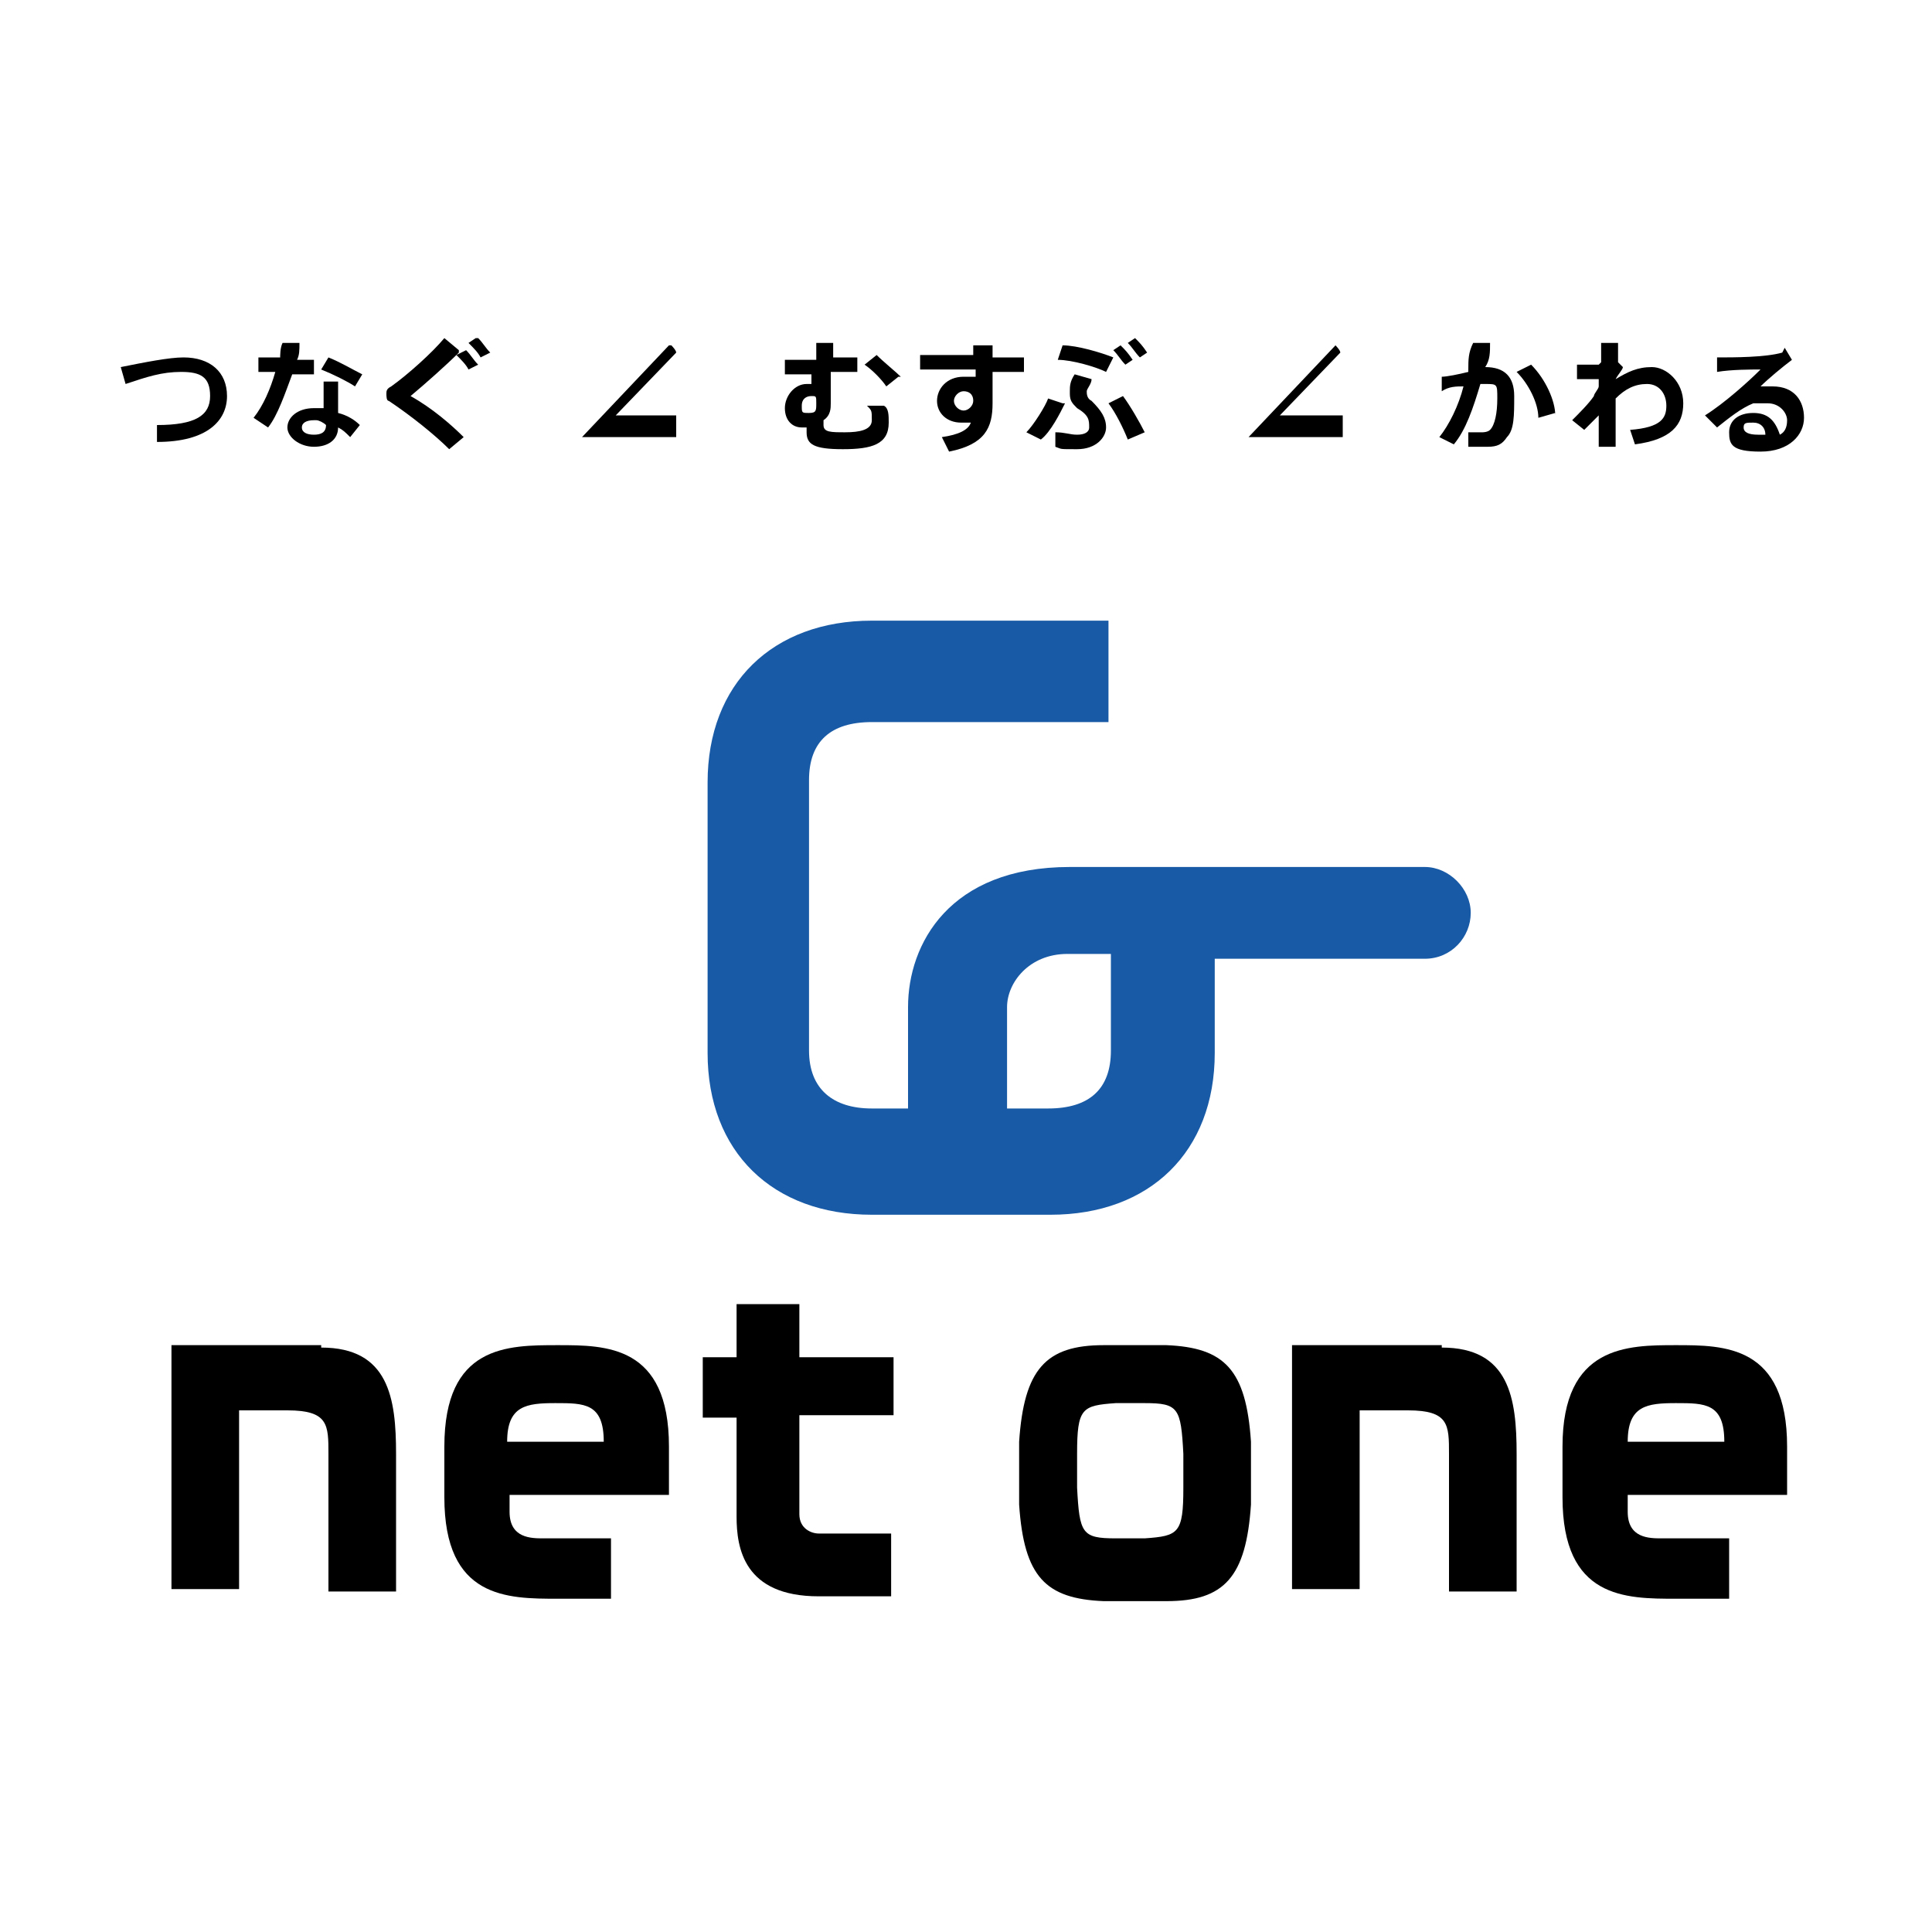
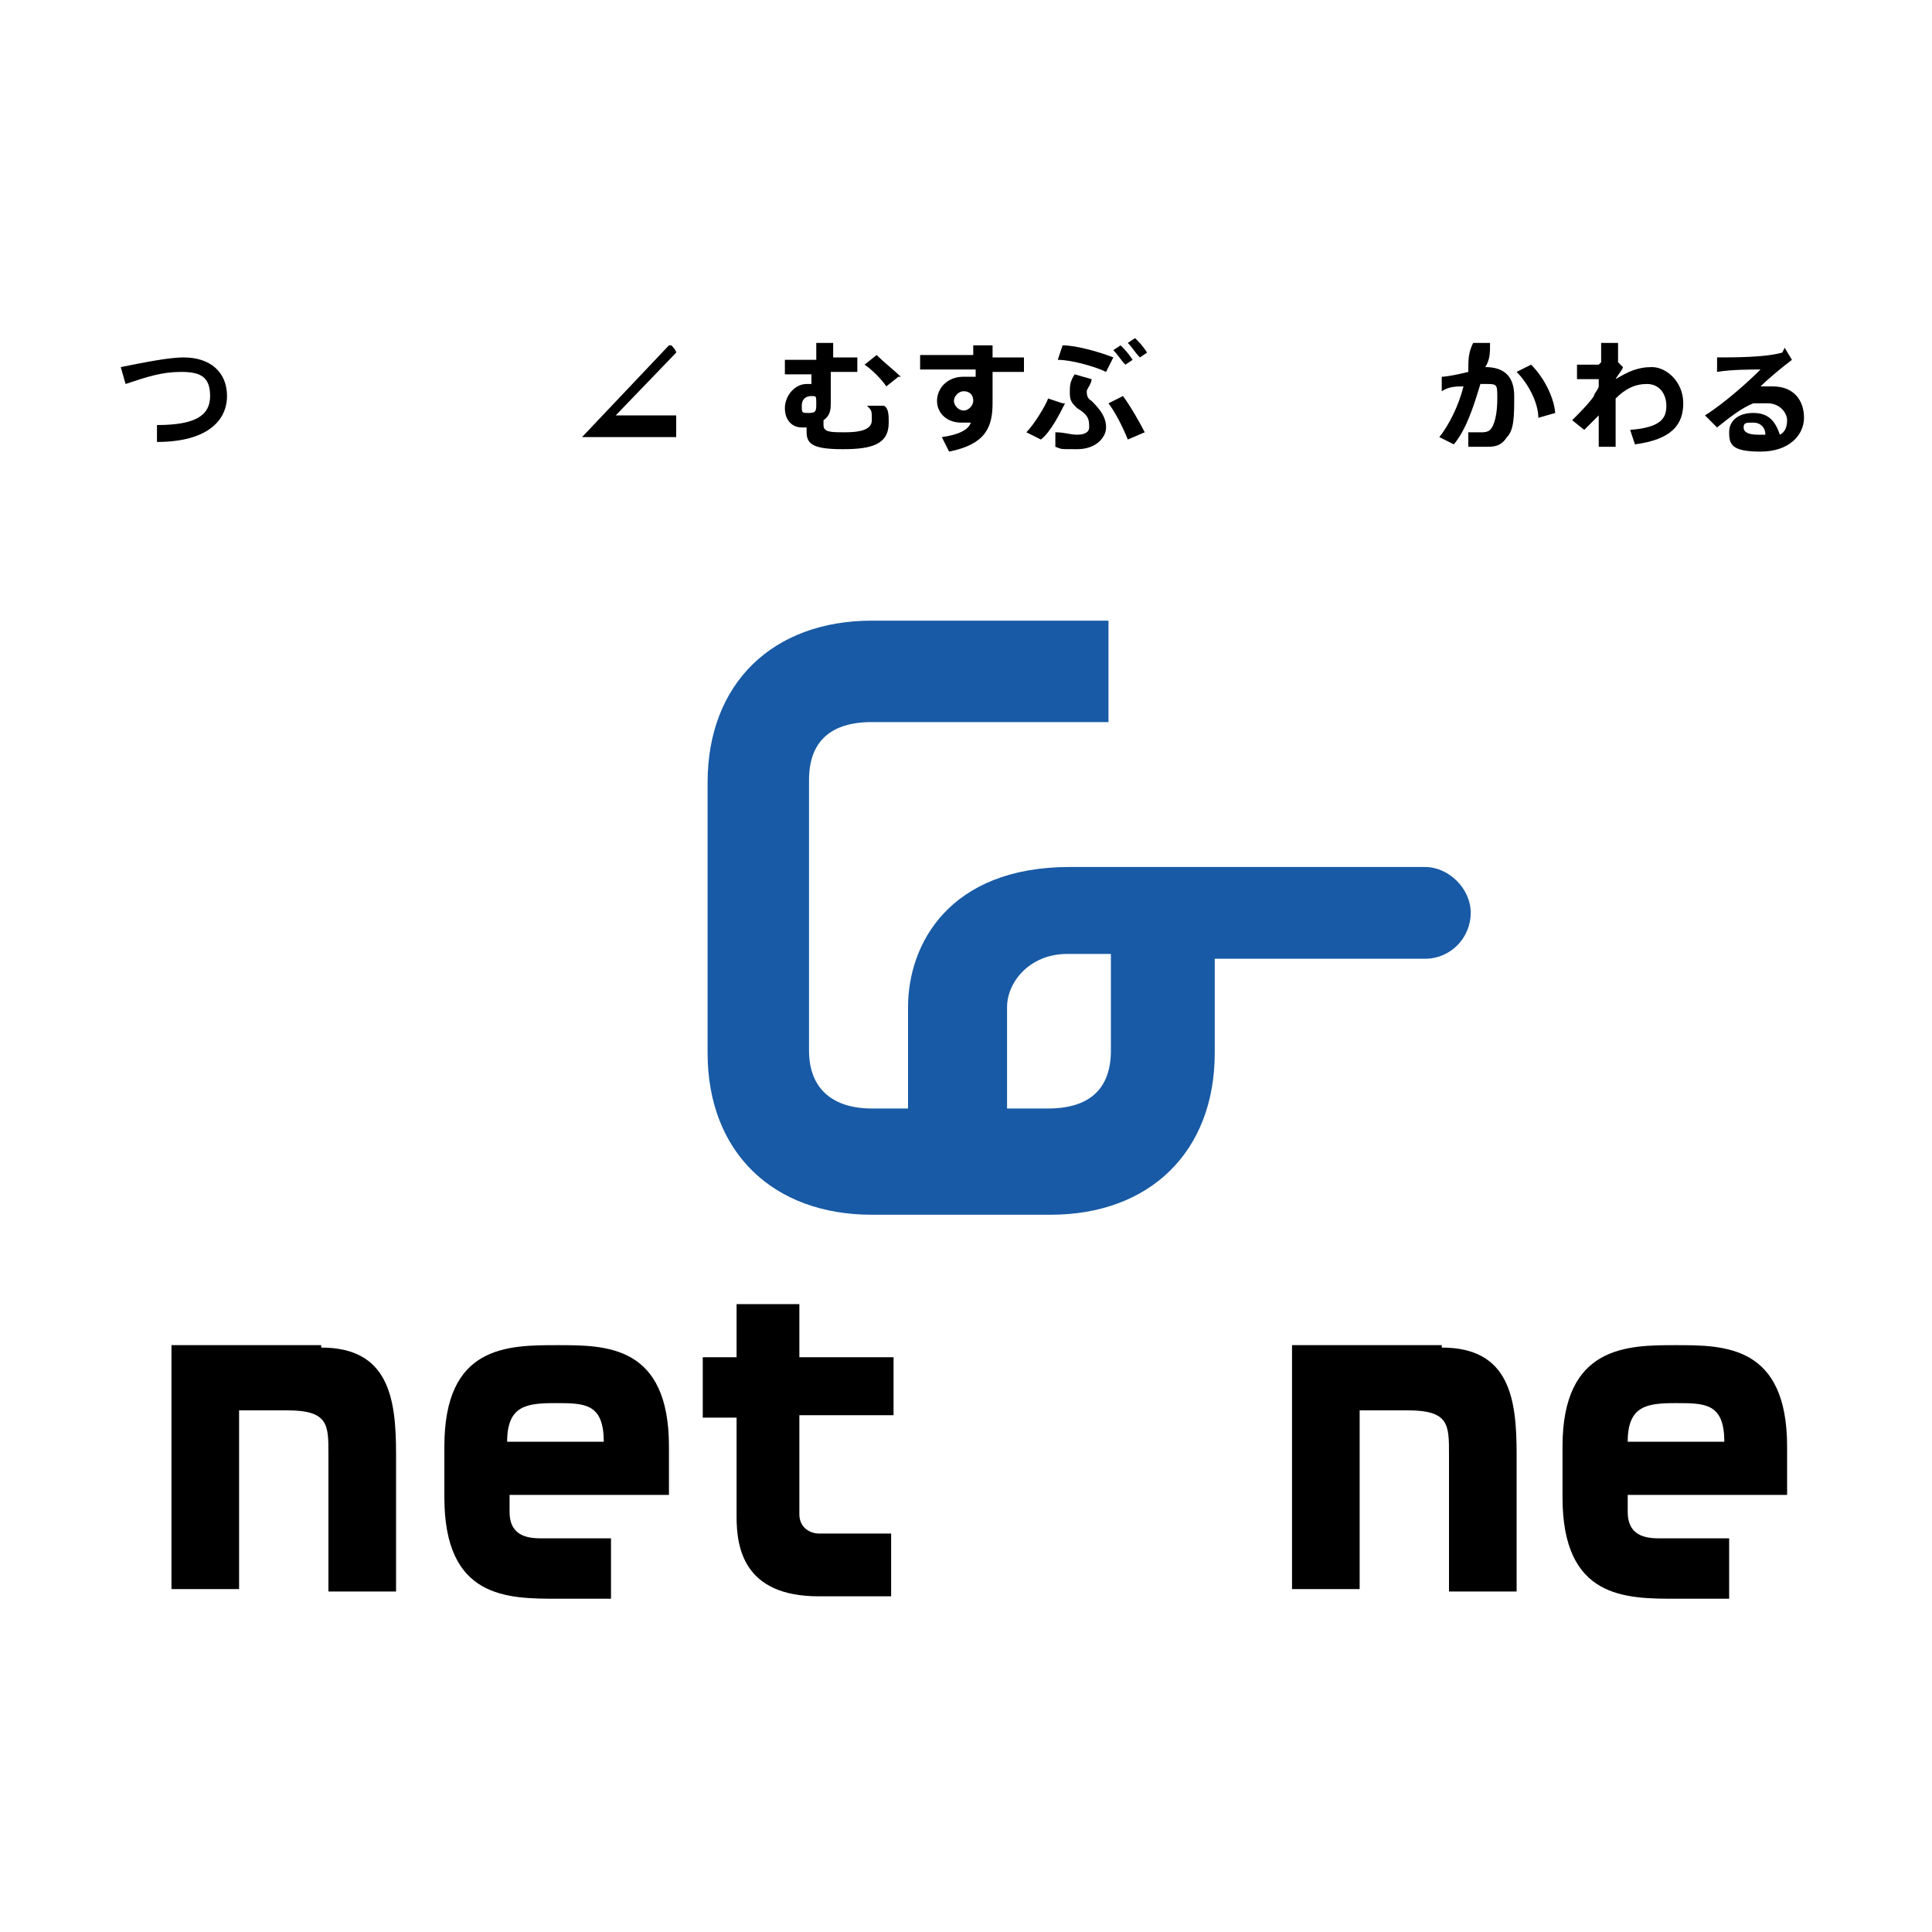
<svg xmlns="http://www.w3.org/2000/svg" version="1.1" viewBox="0 0 80 80">
  <defs>
    <style>
      .cls-1 {
        fill: #185aa5;
      }
    </style>
  </defs>
  <g>
    <g id="Layer_1">
      <g>
        <path d="M7.6,14.8c1.1,0,1.8.6,1.8,1.6s-.8,1.9-2.9,1.9v-.7c1.6,0,2.2-.4,2.2-1.2s-.4-1-1.2-1-1.4.2-2.3.5l-.2-.7c1-.2,2-.4,2.6-.4" />
-         <path d="M11.6,14.9c0-.2,0-.5.1-.7h.7c0,.3,0,.5-.1.7h.7v.6h-.9c-.3.8-.6,1.7-1,2.2l-.6-.4c.4-.5.7-1.2.9-1.9h-.7v-.6h.9ZM14,15.8v1.3c.4.1.7.3.9.5l-.4.5c-.2-.2-.3-.3-.5-.4,0,.5-.4.8-1,.8s-1.1-.4-1.1-.8.4-.8,1.1-.8.3,0,.4,0v-1.1h.7,0ZM13,17.4c-.3,0-.5.1-.5.3s.2.3.5.3.5-.1.5-.4h0c-.1-.1-.3-.2-.4-.2M14.7,16c-.3-.2-.9-.5-1.4-.7l.3-.5c.5.2,1,.5,1.4.7l-.3.5Z" />
-         <path d="M19,14.6c-.5.5-1.4,1.3-2,1.8h0c.9.5,1.7,1.2,2.2,1.7l-.6.5c-.6-.6-1.6-1.4-2.5-2-.1,0-.1-.2-.1-.3s0-.2.2-.3c.7-.5,1.7-1.4,2.2-2l.6.5h0ZM19.3,14.5c.2.2.3.4.5.6l-.4.2c-.1-.2-.3-.4-.5-.6l.4-.2ZM19.8,14c.2.2.3.4.5.6l-.4.2c-.1-.2-.3-.4-.5-.6l.3-.2h.1Z" />
        <path d="M33.8,14.8v-.6h.7v.6h1v.6h-1.1v1.3c0,.2,0,.5-.3.7v.2c0,.3.3.3.9.3s1.1-.1,1.1-.5,0-.4-.2-.6h.7c.2.1.2.4.2.7,0,.9-.7,1.1-1.9,1.1s-1.5-.2-1.5-.7,0-.1,0-.2h-.2c-.4,0-.7-.3-.7-.8s.4-1,.9-1,0,0,.2,0v-.4h-1.1v-.6h1.3,0ZM33.6,16.4c-.2,0-.4.1-.4.4s0,.3.3.3.3-.1.3-.4,0-.3-.2-.3h0ZM37.2,15.6l-.5.4c-.2-.3-.6-.7-.9-.9l.5-.4c.3.3.8.7,1,.9" />
        <path d="M40.3,14.8v-.5h.8v.5h1.3v.6h-1.3v1.3c0,1-.3,1.7-1.8,2l-.3-.6c.7-.1,1.1-.3,1.2-.6h-.4c-.6,0-1-.4-1-.9s.4-1,1.1-1,.3,0,.5,0v-.3h-2.3v-.6h2.2ZM39.9,16.2c-.2,0-.4.2-.4.4s.2.4.4.4.4-.2.4-.4h0c0-.3-.2-.4-.4-.4" />
        <path d="M44.1,16.7c-.2.4-.6,1.2-1,1.5l-.6-.3c.3-.3.8-1.1.9-1.4l.6.2h0ZM44.3,16.2c0-.2,0-.4.2-.7l.7.2c0,.2-.2.4-.2.5s0,.3.2.4c.4.4.6.7.6,1.1s-.4.9-1.2.9-.6,0-.9-.1v-.6c.4,0,.6.1.9.1s.5-.1.5-.3c0-.3,0-.5-.5-.8-.2-.2-.3-.3-.3-.6M46.1,14.8l-.3.6c-.4-.2-1.4-.5-2-.5l.2-.6c.6,0,1.6.3,2.1.5M46.5,16.4c.3.4.7,1.1.9,1.5l-.7.3c-.2-.5-.5-1.1-.8-1.5l.6-.3ZM46.4,14.3c.2.2.3.3.5.6l-.3.2c-.2-.2-.3-.4-.5-.6l.3-.2ZM47,14c.2.2.3.3.5.6l-.3.2c-.2-.2-.3-.4-.5-.6l.3-.2Z" />
        <path d="M60.8,15.3c0-.4,0-.7.2-1.1h.7c0,.4,0,.7-.2,1h0c.8,0,1.2.4,1.2,1.2s0,1.4-.3,1.7c-.2.3-.4.4-.8.4h-.8v-.6h.6s.2,0,.3-.1c.2-.2.3-.7.3-1.3s0-.6-.5-.6,0,0-.2,0c-.3,1-.6,1.9-1.1,2.5l-.6-.3c.4-.5.8-1.3,1-2.1-.3,0-.6,0-.9.2v-.6c.2,0,.7-.1,1.1-.2M64.4,17.1l-.7.2c0-.6-.4-1.4-.9-1.9l.6-.3c.6.6,1,1.5,1,2.1" />
        <path d="M66.3,15v-.8h.7v.8l.2.2c0,.1-.2.3-.3.5h0c.5-.3.9-.5,1.5-.5s1.3.6,1.3,1.5-.5,1.5-2,1.7l-.2-.6c1.3-.1,1.5-.5,1.5-1s-.3-.9-.8-.9-.9.2-1.3.6v2h-.7v-1.3c-.2.2-.4.4-.6.6l-.5-.4c.3-.3.7-.7.9-1,0-.1.2-.3.2-.4v-.3h-.9v-.6h.9" />
        <path d="M73.9,14.4l.3.5c-.4.3-1,.8-1.3,1.1h.5c.9,0,1.3.6,1.3,1.3s-.6,1.4-1.8,1.4-1.3-.3-1.3-.8.4-.8,1-.8.9.3,1.1.9c.2-.1.3-.3.3-.6s-.3-.7-.8-.7h-.6c-.5.2-1,.6-1.5,1l-.5-.5c.8-.5,1.8-1.4,2.3-1.9-.4,0-1.2,0-1.8.1v-.6c.7,0,2,0,2.7-.2M72.6,17.5c-.3,0-.4,0-.4.2s.2.3.6.3.2,0,.3,0c0-.3-.2-.5-.5-.5" />
        <path d="M25.4,17.3l2.6-2.7h0c0-.1-.2-.3-.2-.3h-.1l-3.6,3.8h3.9v-.9h-2.6,0Z" />
-         <path d="M52.9,17.3l2.6-2.7h0c0-.1-.2-.3-.2-.3h0l-3.6,3.8h3.9v-.9h-2.7Z" />
        <path d="M13.3,55.7h-6.2v10.1h2.8v-7.4h2c1.7,0,1.7.6,1.7,1.8v5.7h2.8v-5.7c0-2.3-.3-4.4-3.1-4.4" />
        <path d="M37,58.7v-2.5h-3.9v-2.2h-2.6v2.2h-1.4v2.5h1.4v4.1c0,1.3.3,3.3,3.4,3.3h3v-2.6h-3c-.3,0-.8-.2-.8-.8v-4.1h3.9Z" />
        <path class="cls-1" d="M59,35.9h-14.7c-5,0-6.7,3.2-6.7,5.8v4.2h-1.5c-1.6,0-2.6-.8-2.6-2.4v-11.2c0-1.6.9-2.4,2.6-2.4h9.8v-4.2h-9.8c-4.1,0-6.8,2.6-6.8,6.7v11.2c0,4.1,2.7,6.7,6.8,6.7h7.4c4.1,0,6.8-2.6,6.8-6.7v-3.9h8.7c1.1,0,1.9-.9,1.9-1.9s-.9-1.9-1.9-1.9M46,43.5c0,1.6-.9,2.4-2.6,2.4h-1.7v-4.2c0-1,.9-2.2,2.5-2.2h1.8v3.9h0Z" />
-         <path d="M51.8,59.7c-.2-3-1.1-3.9-3.5-4h-2.6c-2.4,0-3.3,1-3.5,4v2.6c.2,3,1.1,3.9,3.5,4h2.6c2.4,0,3.3-1,3.5-4v-2.6M49,61.6c0,1.9-.2,2-1.6,2.1h-1.2c-1.4,0-1.5-.2-1.6-2.1v-1.4c0-1.9.2-2,1.6-2.1h1.2c1.4,0,1.5.2,1.6,2.1v1.4" />
        <path d="M27.7,61.9v-2c0-4.2-2.6-4.2-4.6-4.2h0c-2.1,0-4.7,0-4.7,4.2v2.1c0,4.2,2.6,4.2,4.7,4.2h2.2v-2.5h-2.8c-.5,0-1.4,0-1.4-1.1v-.7s6.6,0,6.6,0ZM21,59.7c0-1.5.8-1.6,2-1.6s2,0,2,1.6h-4Z" />
        <path d="M59.7,55.7h-6.2v10.1h2.8v-7.4h2c1.7,0,1.7.6,1.7,1.8v5.7h2.8v-5.7c0-2.3-.3-4.4-3.1-4.4" />
        <path d="M74,61.9v-2c0-4.2-2.6-4.2-4.6-4.2s-4.7,0-4.7,4.2v2.1c0,4.2,2.6,4.2,4.7,4.2h2.2v-2.5h-2.8c-.5,0-1.4,0-1.4-1.1v-.7s6.6,0,6.6,0ZM67.4,59.7c0-1.5.8-1.6,2-1.6s2,0,2,1.6h-4Z" />
      </g>
    </g>
  </g>
</svg>